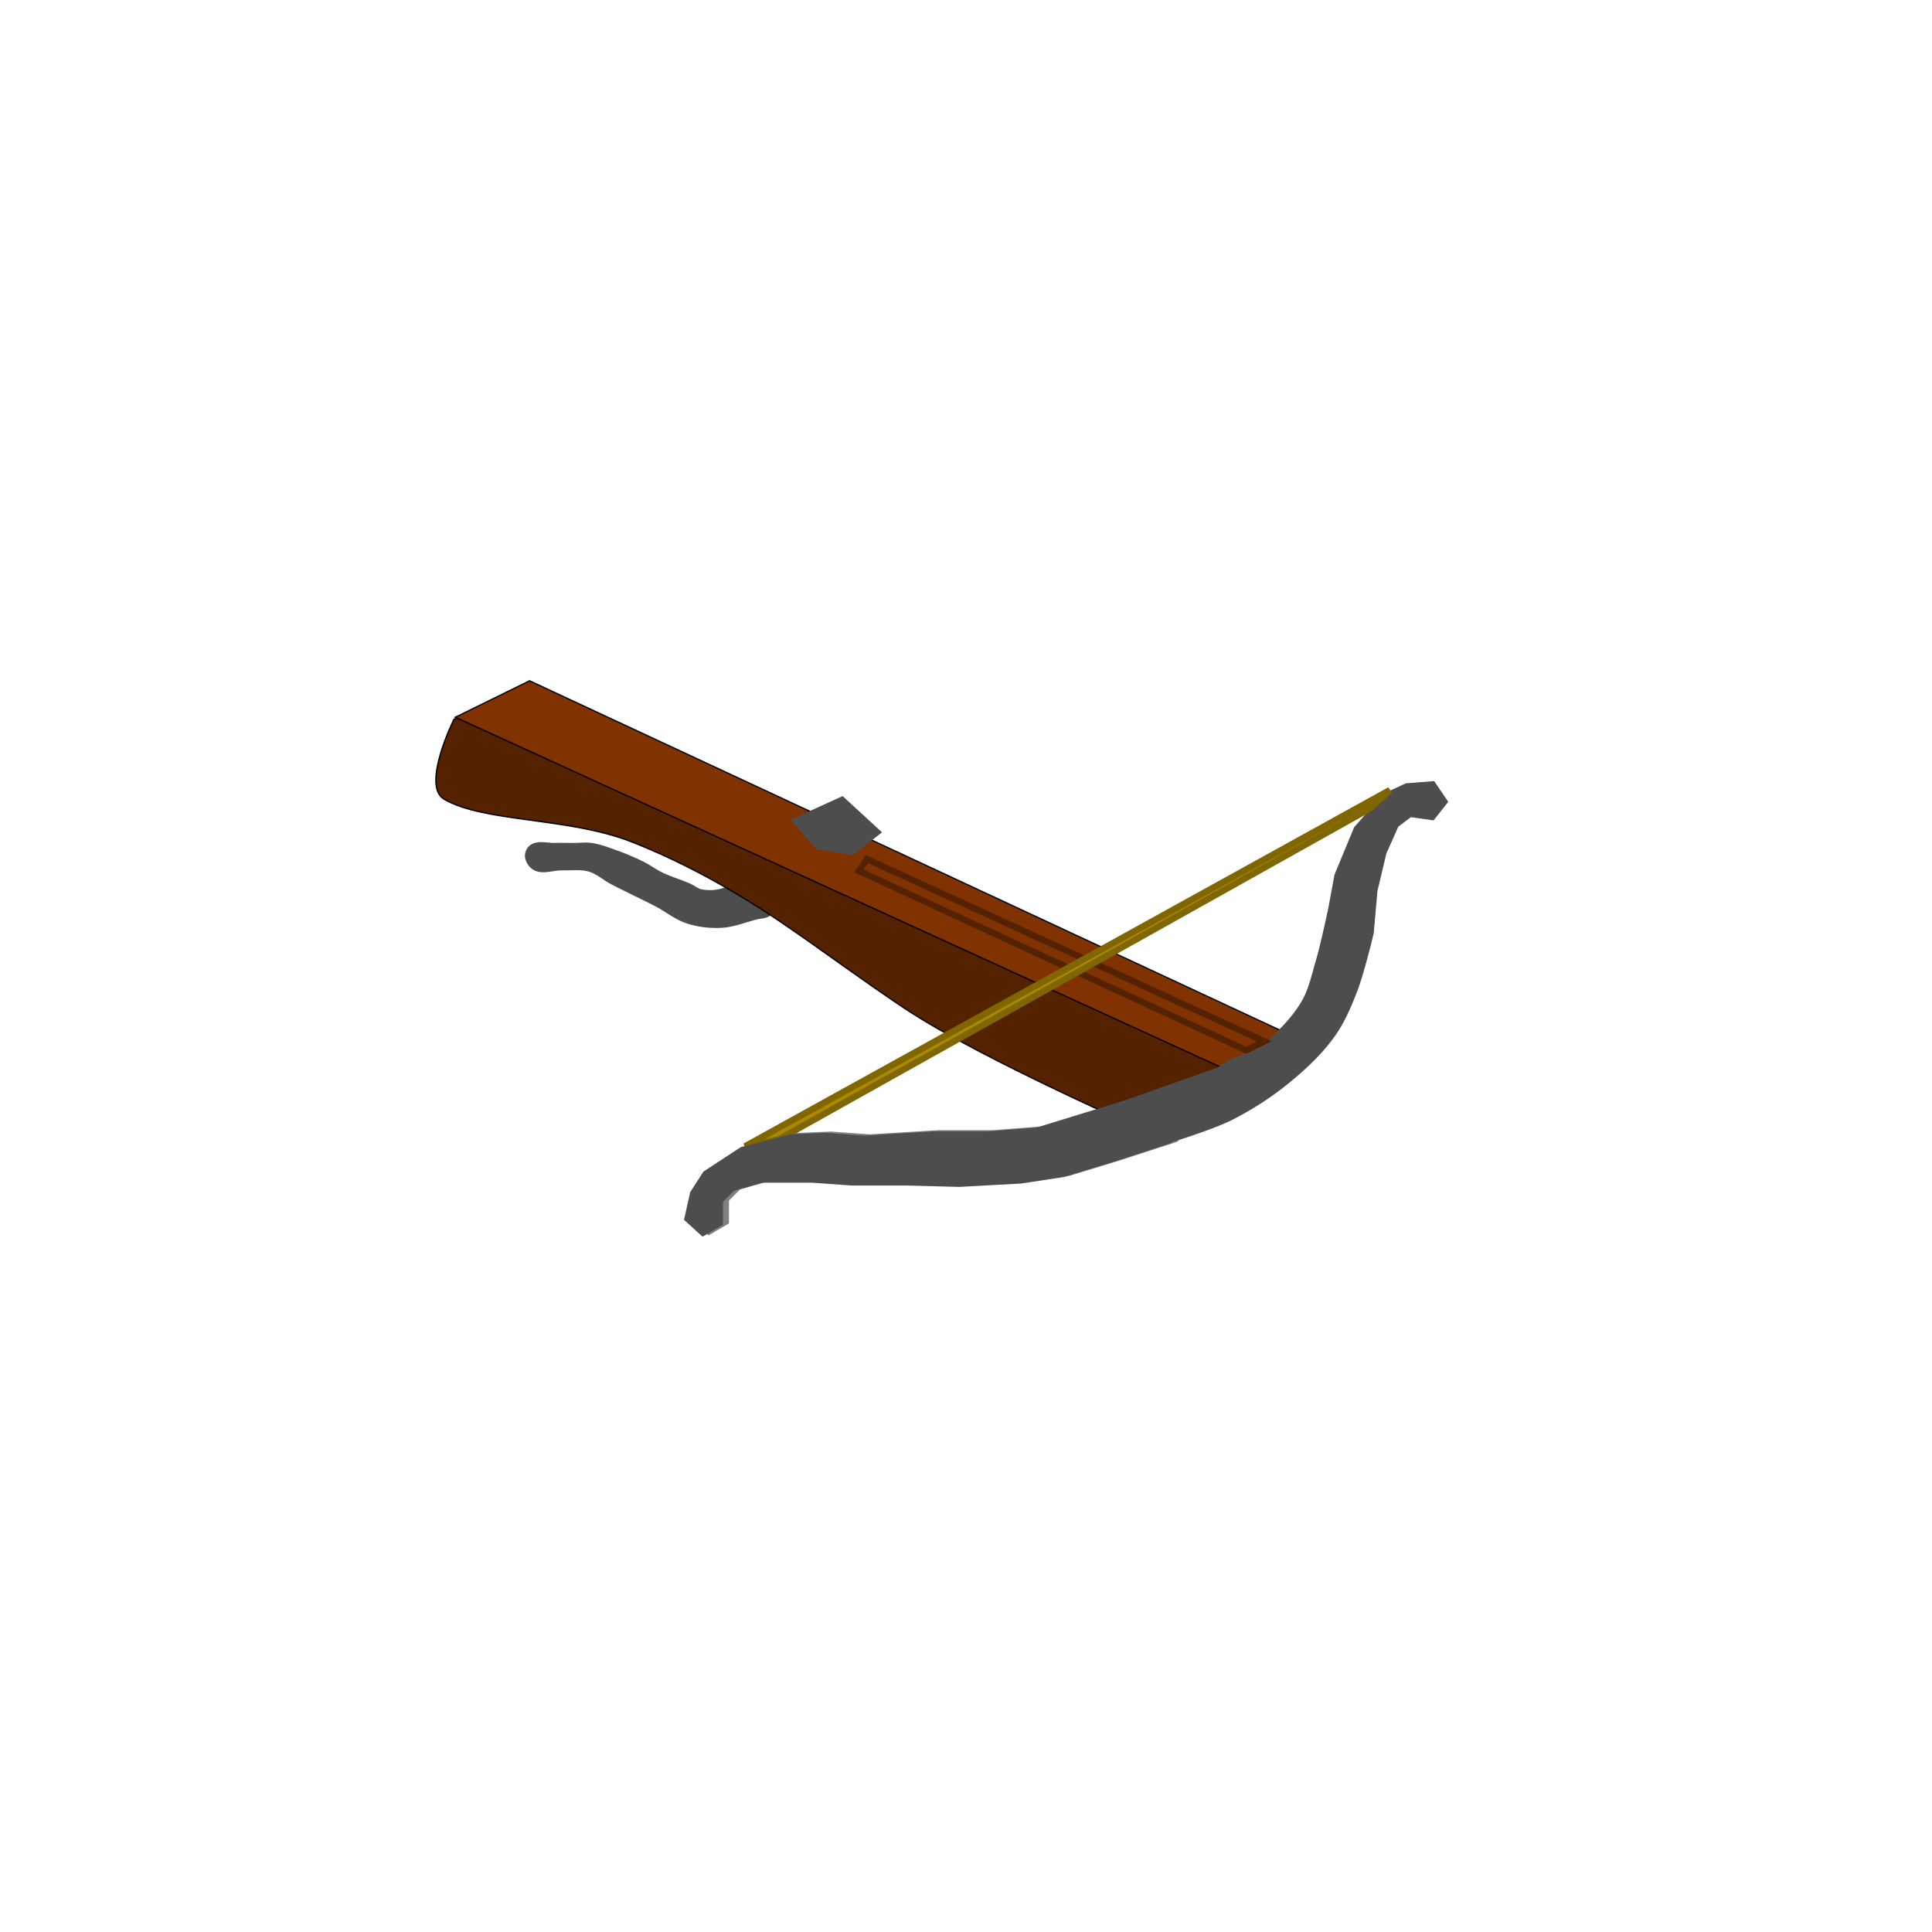
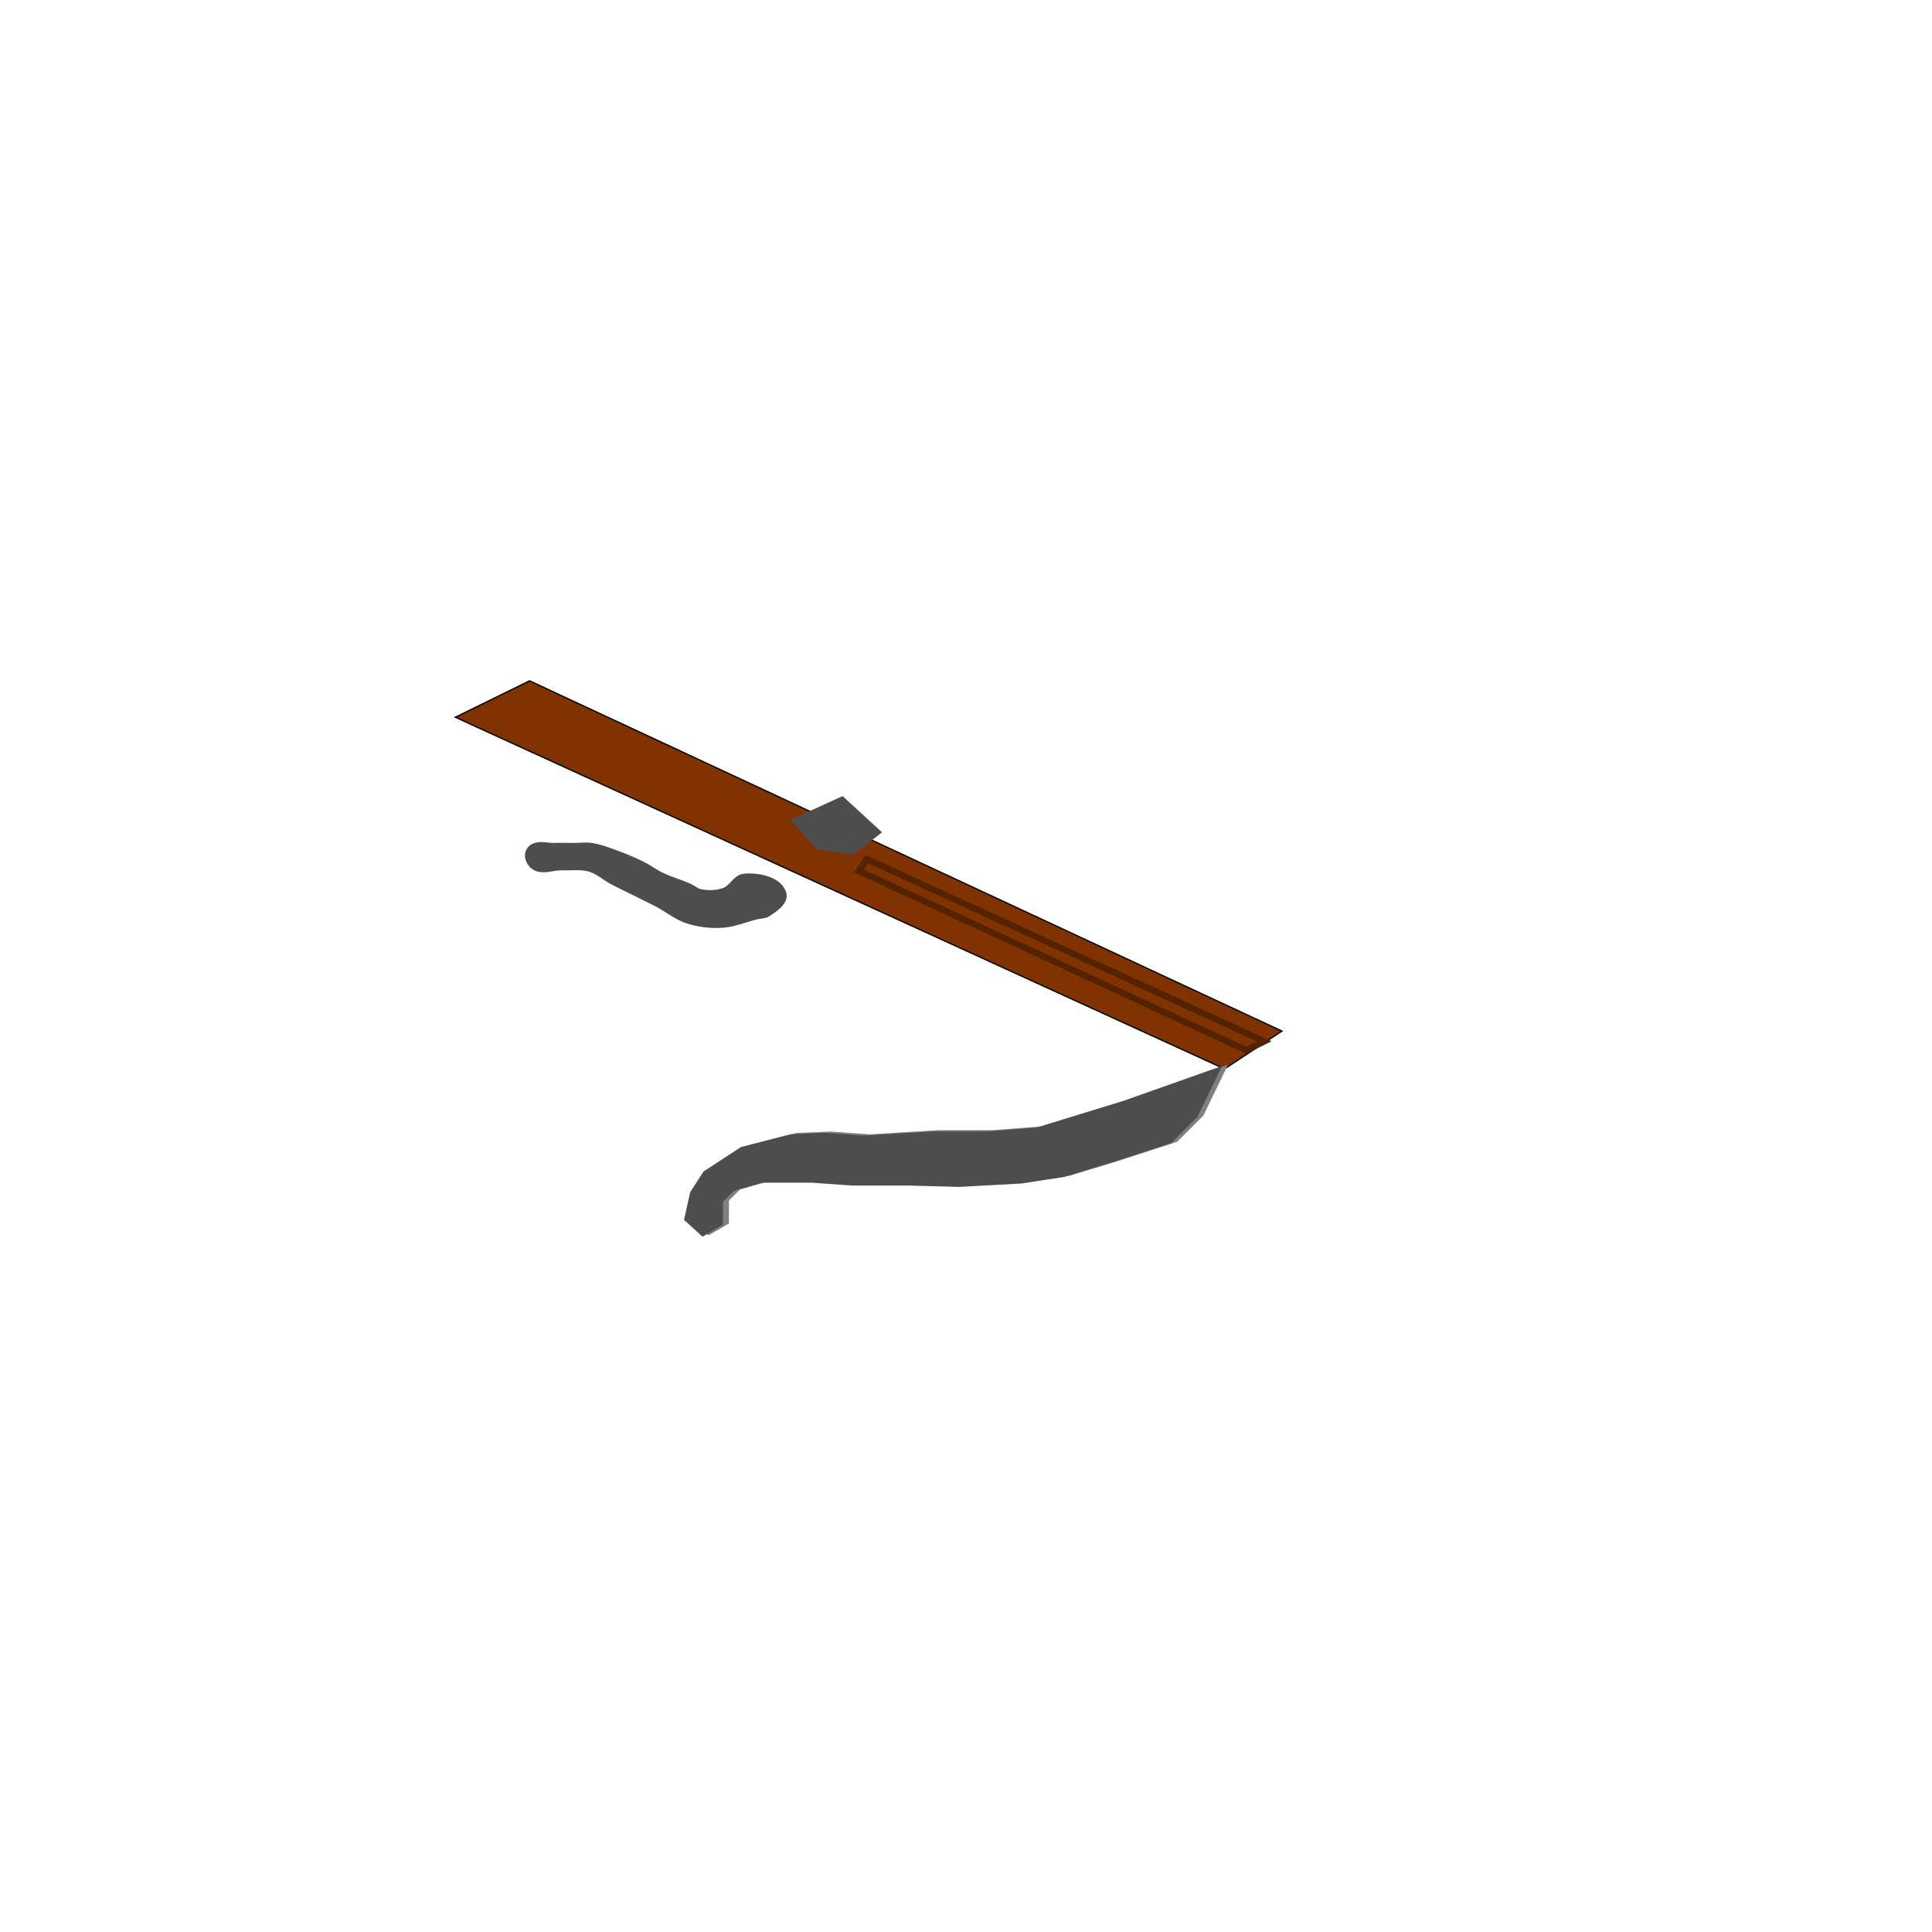
<svg xmlns="http://www.w3.org/2000/svg" xmlns:xlink="http://www.w3.org/1999/xlink" width="300" height="300" viewBox="0 0 300 300">
  <defs>
    <linearGradient id="a">
      <stop offset="0" stop-color="#7d8080" />
      <stop offset="1" stop-color="#7d8080" stop-opacity="0" />
    </linearGradient>
    <linearGradient xlink:href="#a" id="b" x1="440.654" y1="593.769" x2="524.203" y2="593.769" gradientUnits="userSpaceOnUse" gradientTransform="translate(-333.516 337.208)" />
  </defs>
  <path d="M115.52 136.175c-1.24.134-1.868 1.76-3.045 2.176-1.164.411-2.489.466-3.698.217-.636-.13-1.15-.604-1.74-.87-1.426-.64-2.945-1.061-4.352-1.74-1.053-.509-1.997-1.223-3.046-1.74a38.537 38.537 0 00-4.133-1.741c-1.21-.432-2.427-.905-3.699-1.088-.861-.124-1.74 0-2.61 0-1.016 0-2.031-.032-3.046 0-1.162.036-2.512-.424-3.481.217-.406.269-.676.82-.653 1.306.033.683.49 1.409 1.088 1.74 1.205.668 2.756-.034 4.134 0 1.451.037 2.956-.185 4.35.218 1.28.37 2.306 1.334 3.482 1.958 1.145.608 2.32 1.16 3.48 1.74 1.16.58 2.332 1.14 3.481 1.74 1.611.842 3.057 2.054 4.787 2.611 1.669.539 3.47.75 5.221.653 1.862-.103 3.628-.862 5.439-1.305.58-.143 1.238-.11 1.74-.435 1.084-.702 2.713-1.795 2.393-3.046-.546-2.14-3.895-2.848-6.091-2.61z" fill="#4d4d4d" fill-rule="evenodd" stroke="#4d4d4d" />
-   <path d="M198.954 160.215s-1.363 5.79-2.953 8.233c-1.498 2.304-3.524 4.432-5.967 5.69-3.25 1.675-10.77 2.068-10.77 2.068s-26.67-11.584-38.724-19.58c-6.26-4.153-12.51-8.814-18.71-13.054-7.42-5.073-15.351-9.54-23.714-12.836-9.804-3.863-22.947-3-29.152-6.635-3.594-2.105 1.523-12.4 1.523-12.4l11.204-5.549z" fill="#520" fill-rule="evenodd" stroke="#000" stroke-width=".2" />
  <path d="M70.704 111.374l11.53-5.657 116.829 54.39-8.92 5.873z" fill="#803300" fill-rule="evenodd" stroke="#000" stroke-width=".2" />
  <path d="M123.57 127.473l3.481 3.916 5.222.87 3.916-3.046-5.44-5.003z" fill="#4d4d4d" fill-rule="evenodd" stroke="#4d4d4d" />
-   <path d="M177.198 175.335c5.558-1.556 11.329-2.839 12.945-9.463" fill="none" stroke="#000" stroke-width=".2" />
  <path d="M110.082 943.617l2.61-1.523v-3.48l1.959-1.959 4.568-1.305h7.832l6.092.435h8.485l8.267.218 9.572-.526 6.527-.997 7.832-2.393 8.702-2.829 3.916-3.916 3.264-6.744-14.142 5.004-13.615 4.186-7.705.6h-8.485l-10.66.653-6.092-.435-5.221.217-7.614 1.958-5.657 3.699-1.958 3.045-.87 3.916z" fill="url(#b)" fill-rule="evenodd" stroke="gray" transform="translate(0 -752.4)" />
-   <path d="M224.265 124.484l-1.874 2.372-3.446-.488-2.213 1.664-1.933 4.34-1.406 5.909-.577 6.554s-1.442 6.103-2.574 9.016c-.912 2.346-1.914 4.704-3.373 6.753-1.932 2.713-4.408 5.032-6.985 7.14a48.719 48.719 0 01-8.874 5.752c-2.525 1.275-7.943 2.991-7.943 2.991s3.168-7.338 5.981-10.028c1.986-1.898 5.09-2.215 7.26-3.9 2.407-1.869 4.613-4.12 6.184-6.729 1.18-1.958 1.647-4.271 2.295-6.464.8-2.71 1.961-8.246 1.961-8.246l.948-5.14 3.006-7.264 4.455-5.082 3.29-1.512 4-.312z" fill="#4d4d4d" fill-rule="evenodd" stroke="#4d4d4d" />
  <path d="M193.525 163.086l2.77-1.384-61.689-28.306-1.23 1.846z" fill="none" stroke="#520" />
-   <path d="M115.684 178.008l5.23-1.077 91.855-51.416 3.045-2.828z" fill="#a80" fill-rule="evenodd" stroke="#806600" />
  <path d="M109.16 191.417l2.61-1.523v-3.48l1.958-1.959 4.569-1.305h7.832l6.091.435h8.485l8.267.218 9.573-.526 6.526-.997 7.832-2.393 8.703-2.829 3.916-3.916 3.263-6.744-14.141 5.004-13.616 4.186-7.705.6h-8.484l-10.66.653-6.092-.435-5.222.217-7.614 1.958-5.657 3.699-1.958 3.046-.87 3.916z" fill="#4d4d4d" fill-rule="evenodd" stroke="#4d4d4d" />
</svg>